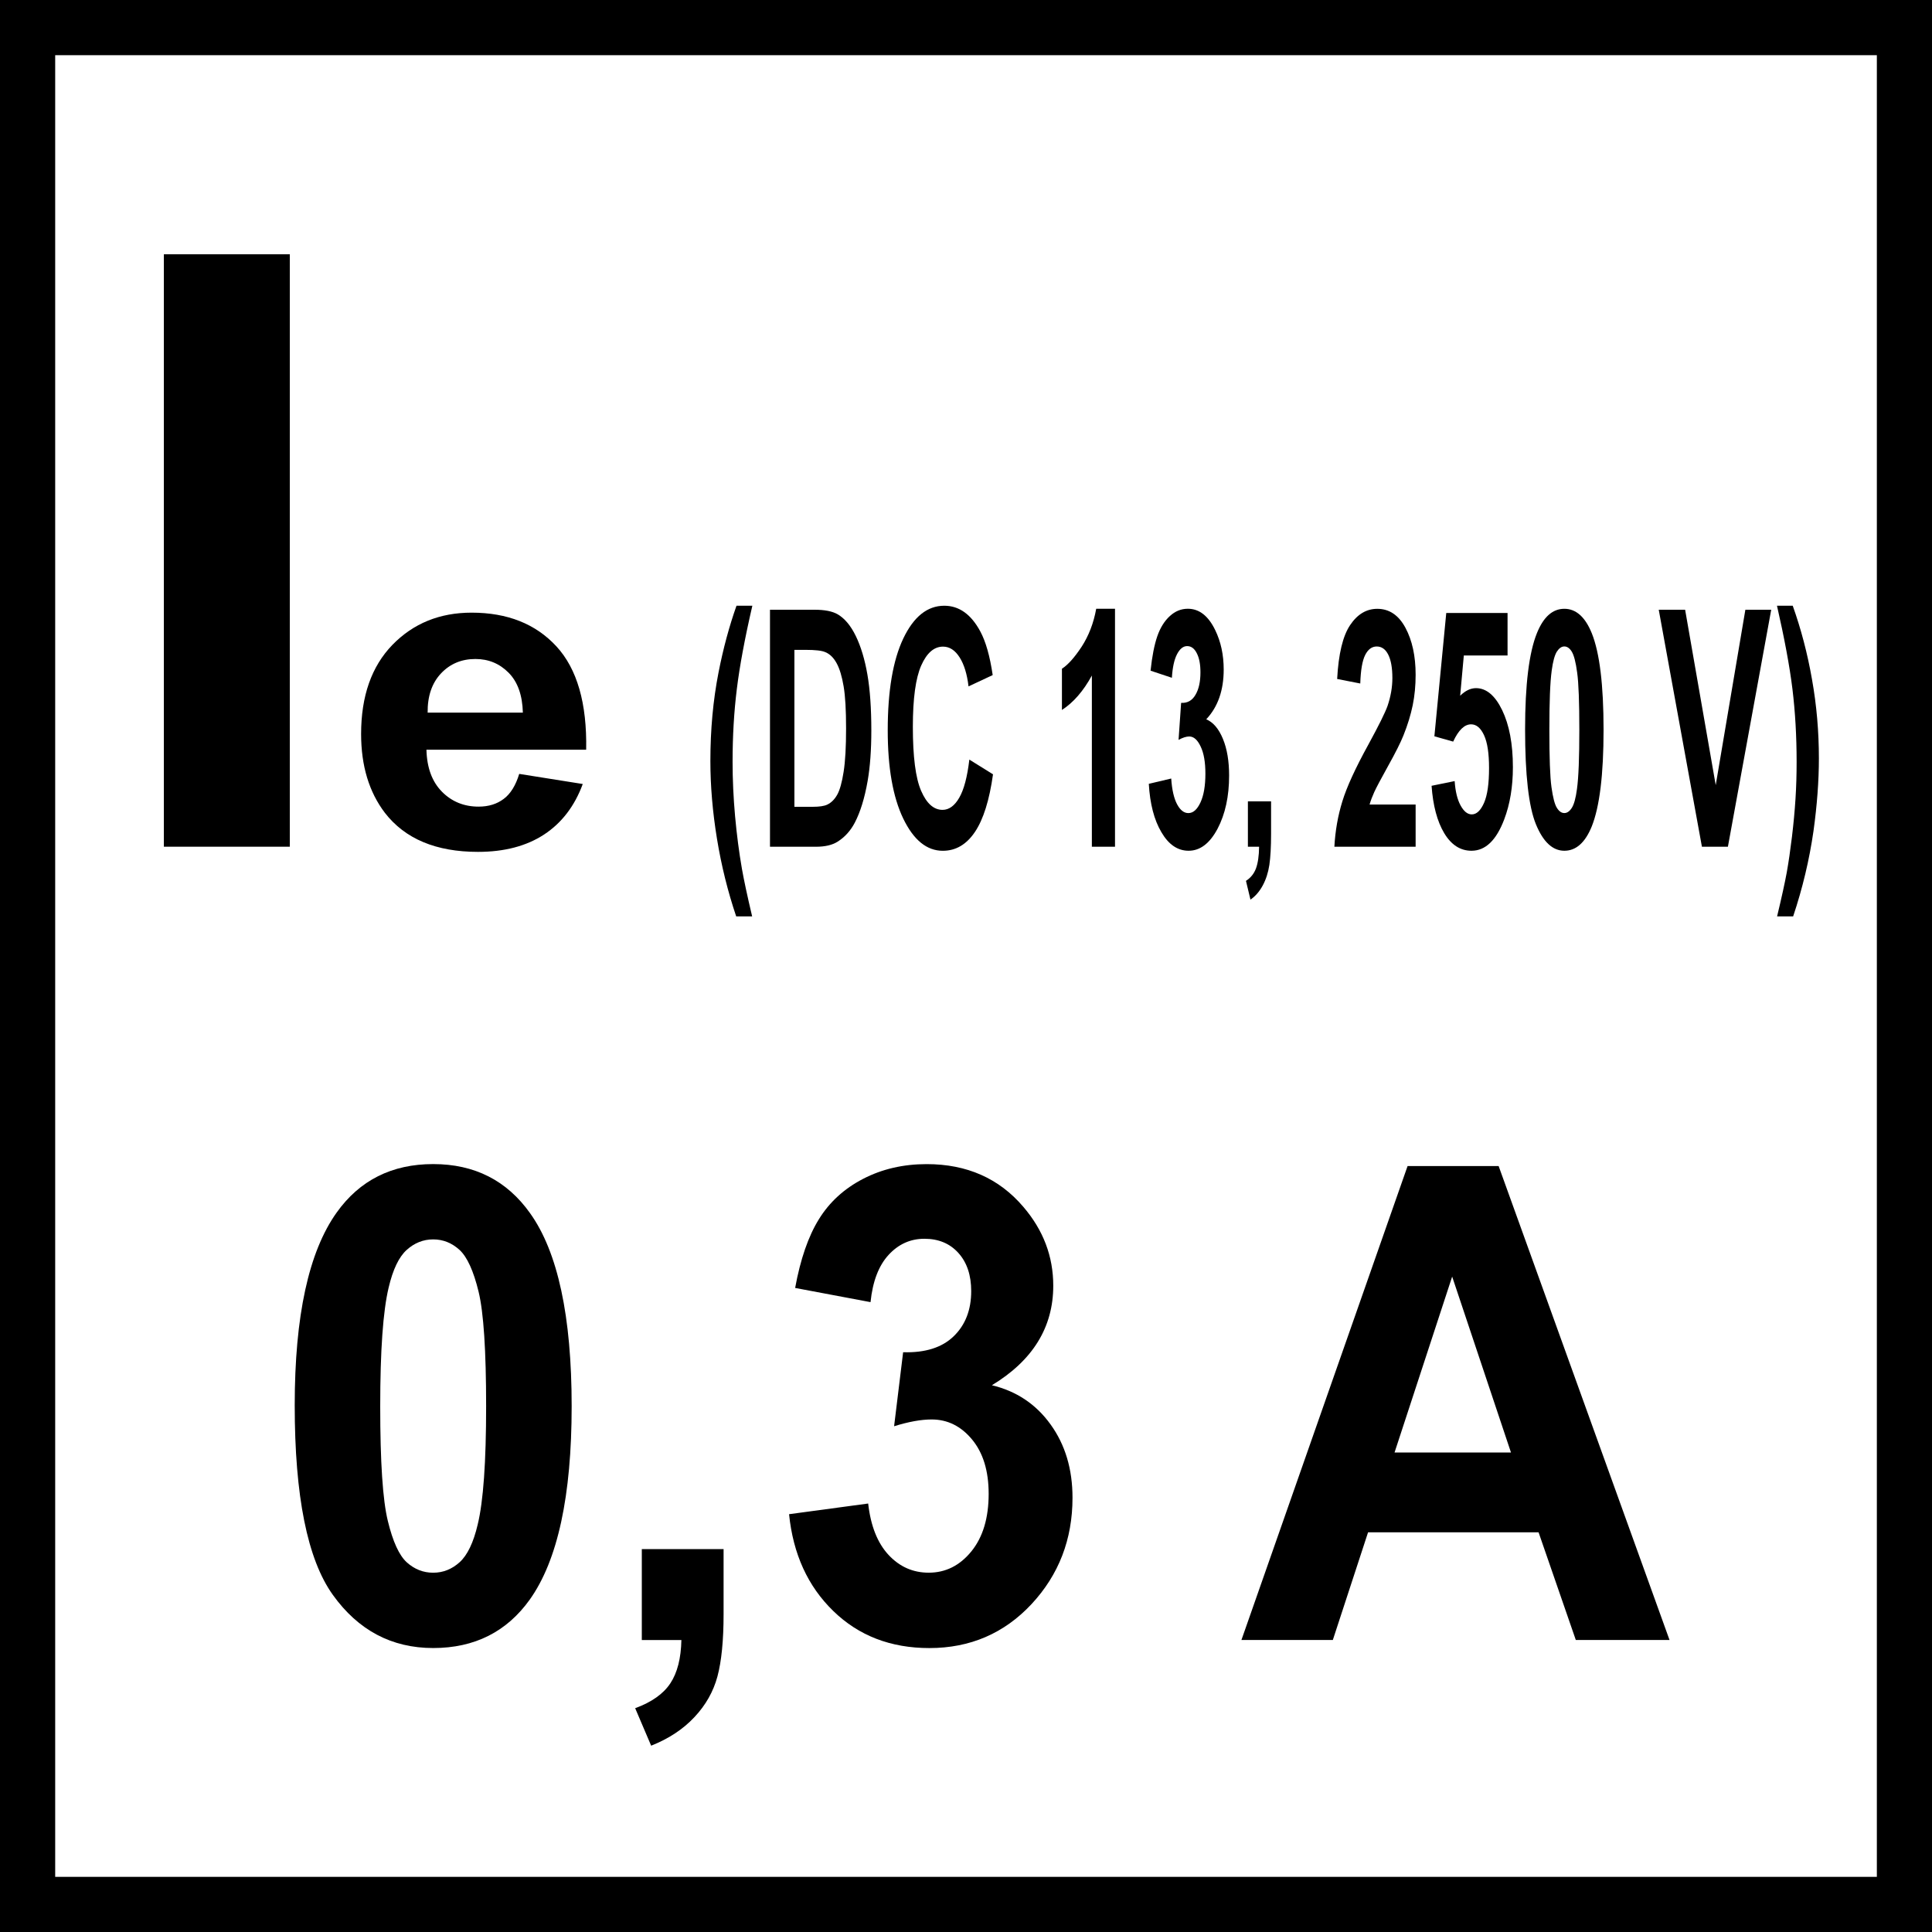
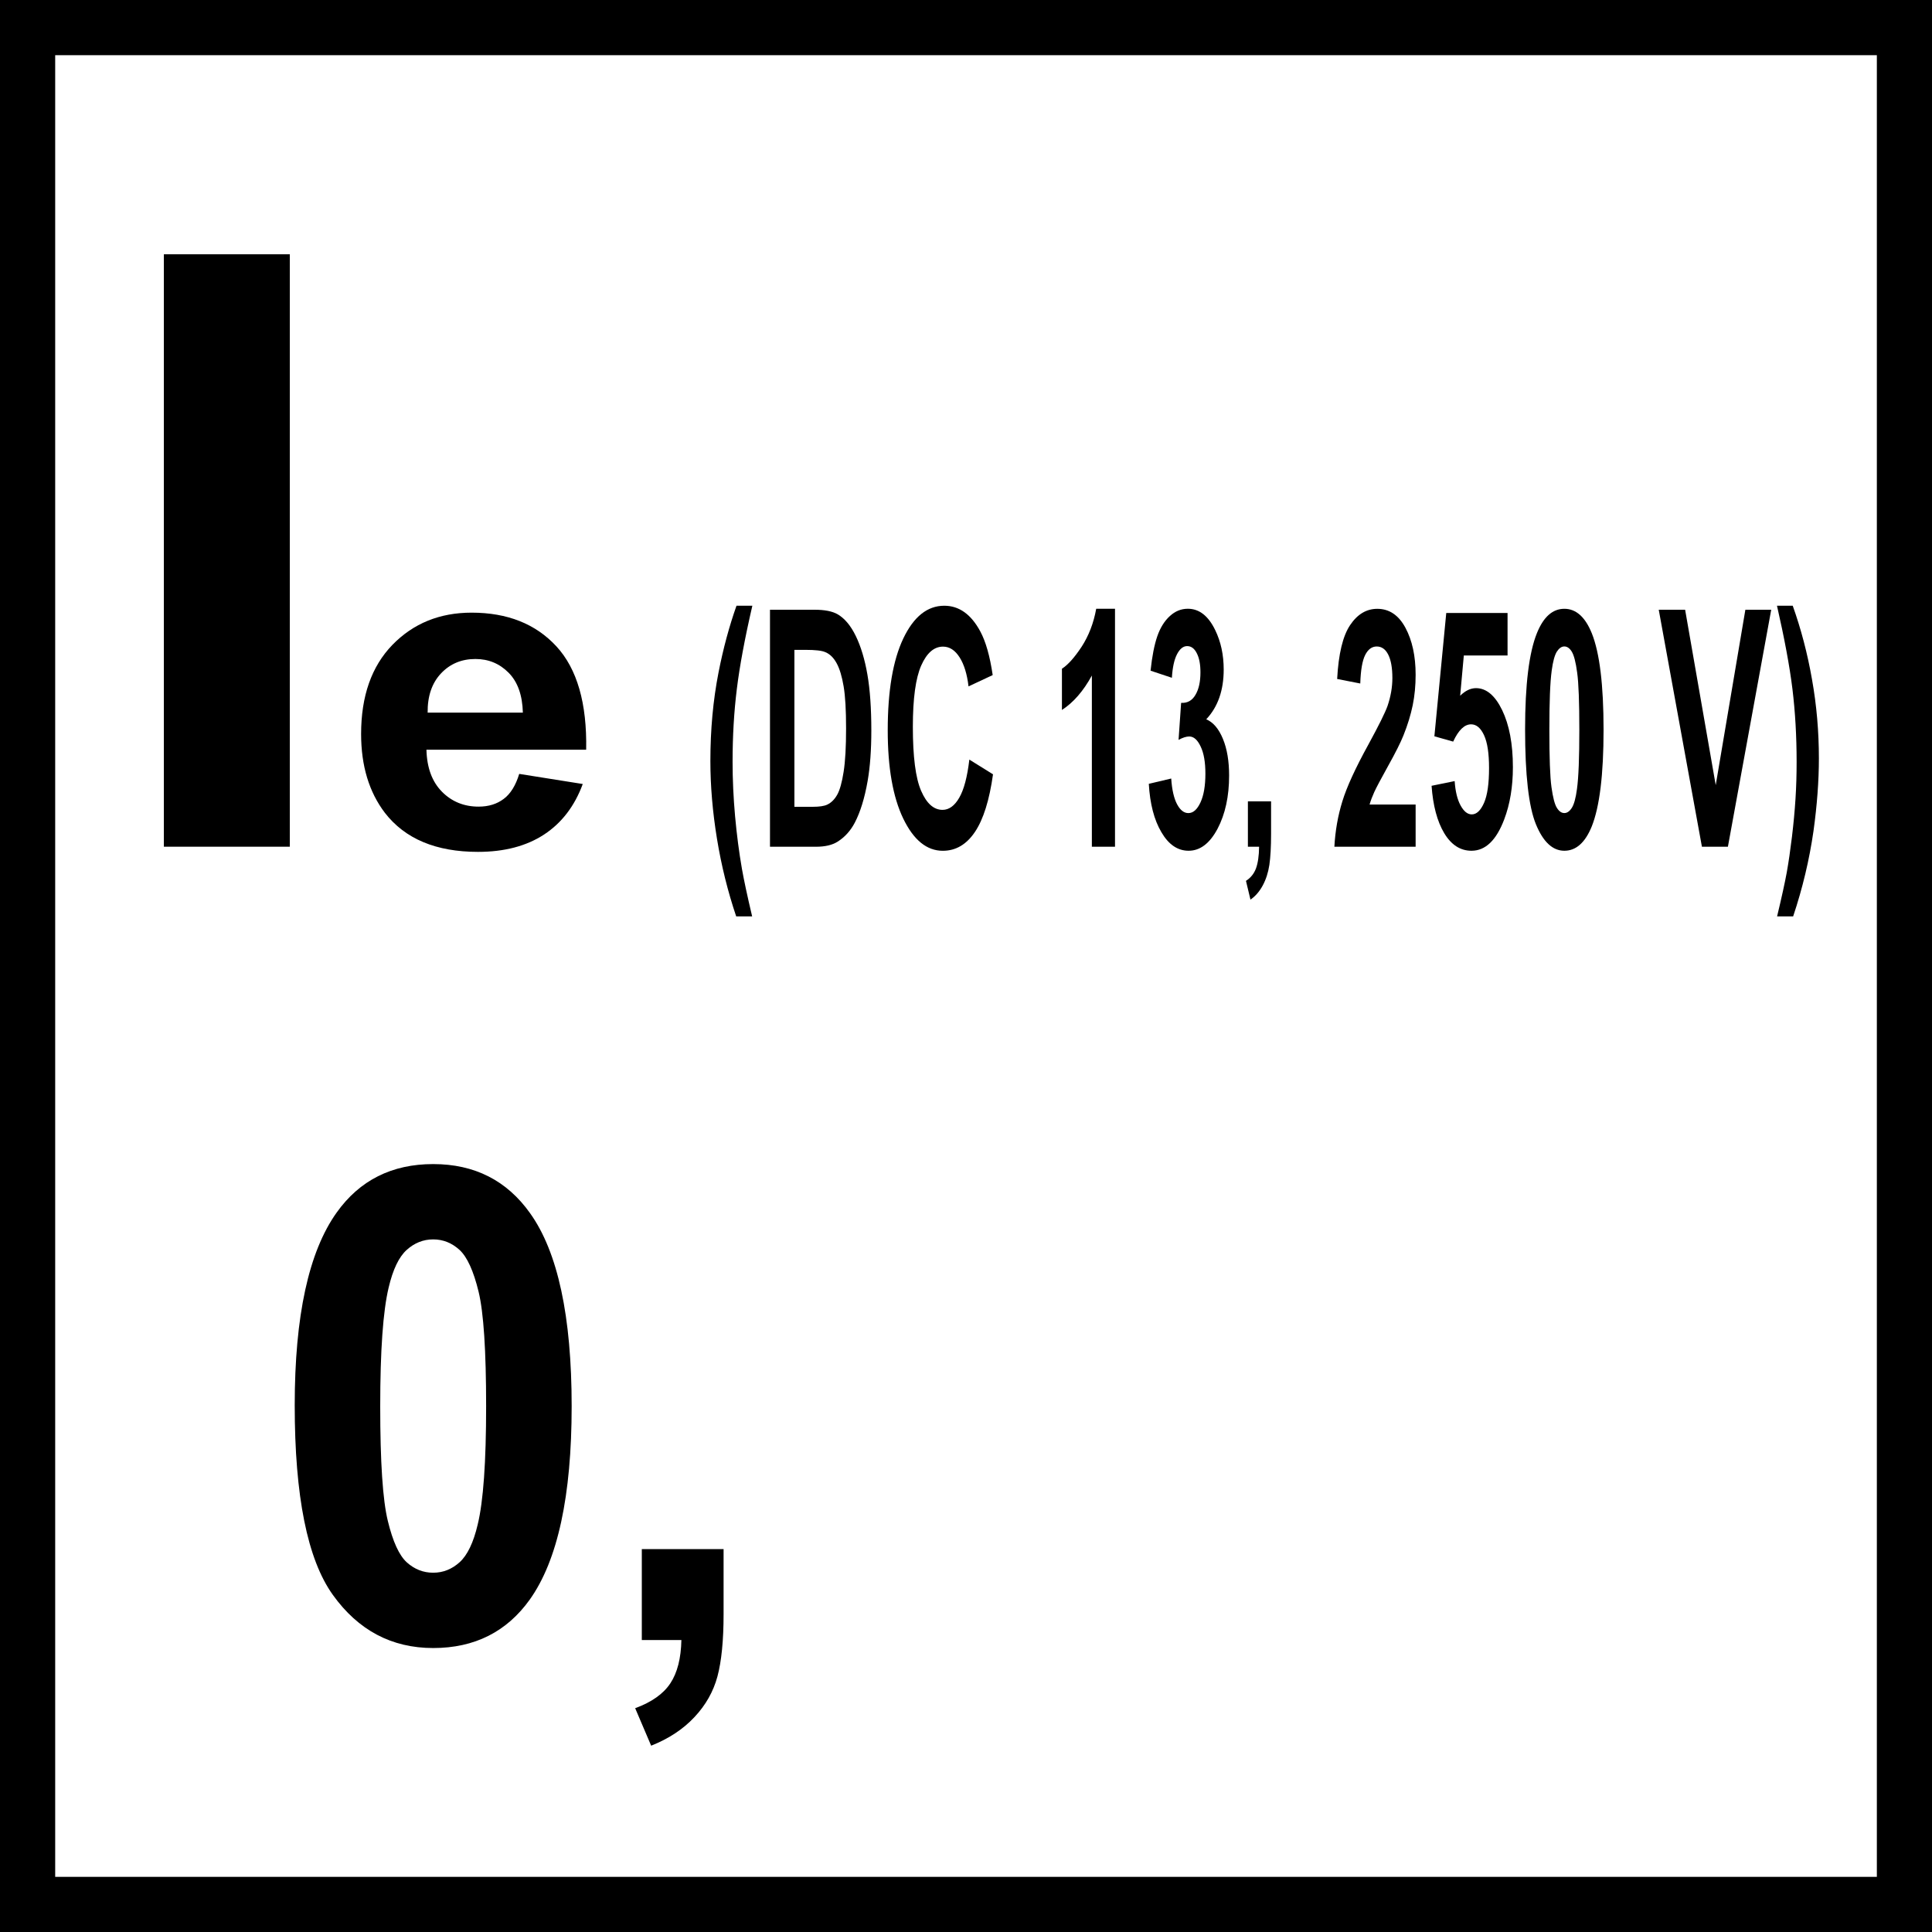
<svg xmlns="http://www.w3.org/2000/svg" version="1.1" id="Layer_1" x="0px" y="0px" width="55px" height="55px" viewBox="0 0 55 55" enable-background="new 0 0 55 55" xml:space="preserve">
  <g>
    <path d="M55,55H0V0h55V55z M1.571,53.43H53.43V1.571H1.571V53.43z" />
  </g>
  <g>
    <g>
      <path d="M4.665,24.104V7.239H8.25v16.865H4.665z" />
    </g>
    <g>
      <path d="M14.781,22.031l1.809,0.288c-0.232,0.63-0.6,1.109-1.101,1.438c-0.502,0.329-1.13,0.494-1.883,0.494    c-1.192,0-2.075-0.37-2.648-1.11c-0.452-0.593-0.678-1.342-0.678-2.246c0-1.08,0.298-1.925,0.891-2.537    c0.595-0.611,1.346-0.917,2.254-0.917c1.021,0,1.825,0.32,2.415,0.96c0.59,0.641,0.872,1.621,0.847,2.942H12.14    c0.013,0.512,0.16,0.909,0.439,1.193c0.28,0.284,0.629,0.427,1.046,0.427c0.285,0,0.523-0.074,0.717-0.222    C14.536,22.596,14.682,22.358,14.781,22.031z M14.885,20.288c-0.013-0.498-0.148-0.878-0.407-1.138    c-0.258-0.26-0.573-0.39-0.943-0.39c-0.396,0-0.723,0.137-0.981,0.411c-0.258,0.274-0.385,0.646-0.38,1.116H14.885z" />
    </g>
    <g>
      <path d="M21.412,26.088h-0.454c-0.239-0.709-0.422-1.444-0.547-2.209c-0.125-0.764-0.188-1.503-0.188-2.218    c0-0.887,0.077-1.726,0.232-2.518c0.135-0.687,0.306-1.32,0.512-1.9h0.451c-0.215,0.929-0.362,1.72-0.442,2.372    c-0.081,0.652-0.121,1.344-0.121,2.073c0,0.503,0.024,1.019,0.071,1.547c0.048,0.527,0.113,1.029,0.196,1.504    C21.178,25.053,21.273,25.502,21.412,26.088z" />
    </g>
    <g>
      <path d="M21.92,17.358h1.27c0.287,0,0.505,0.043,0.655,0.129c0.201,0.117,0.375,0.324,0.519,0.621    c0.144,0.298,0.254,0.662,0.329,1.093c0.075,0.432,0.112,0.963,0.112,1.595c0,0.556-0.035,1.034-0.105,1.436    c-0.086,0.491-0.209,0.889-0.368,1.192c-0.121,0.229-0.284,0.409-0.489,0.538c-0.153,0.096-0.357,0.143-0.614,0.143H21.92V17.358z     M22.615,18.5v4.468h0.519c0.194,0,0.333-0.021,0.42-0.064c0.113-0.055,0.206-0.148,0.28-0.28s0.135-0.349,0.182-0.651    c0.048-0.302,0.07-0.714,0.07-1.235s-0.022-0.922-0.07-1.201c-0.047-0.279-0.112-0.497-0.197-0.653    c-0.084-0.156-0.19-0.263-0.321-0.317C23.4,18.521,23.21,18.5,22.928,18.5H22.615z" />
    </g>
    <g>
      <path d="M27.595,21.624l0.674,0.419c-0.103,0.736-0.274,1.283-0.515,1.641s-0.545,0.536-0.914,0.536    c-0.457,0-0.832-0.306-1.127-0.918c-0.294-0.612-0.441-1.449-0.441-2.511c0-1.122,0.148-1.994,0.443-2.615    c0.297-0.622,0.686-0.932,1.167-0.932c0.421,0,0.763,0.244,1.025,0.731c0.156,0.289,0.273,0.703,0.353,1.243l-0.688,0.322    c-0.041-0.35-0.126-0.626-0.255-0.828c-0.13-0.203-0.286-0.304-0.471-0.304c-0.255,0-0.462,0.179-0.621,0.538    c-0.158,0.358-0.238,0.94-0.238,1.744c0,0.853,0.078,1.46,0.235,1.822c0.156,0.361,0.359,0.543,0.61,0.543    c0.184,0,0.343-0.115,0.476-0.346C27.441,22.48,27.537,22.118,27.595,21.624z" />
    </g>
    <g>
      <path d="M31.742,24.104h-0.659v-4.873c-0.241,0.441-0.525,0.769-0.852,0.98v-1.174c0.172-0.11,0.358-0.319,0.562-0.628    c0.2-0.309,0.34-0.668,0.414-1.079h0.535V24.104z" />
    </g>
    <g>
      <path d="M32.704,22.314l0.638-0.151c0.021,0.318,0.077,0.563,0.166,0.731s0.196,0.253,0.322,0.253    c0.138,0,0.251-0.102,0.345-0.304s0.14-0.476,0.14-0.819c0-0.325-0.044-0.583-0.135-0.772c-0.089-0.19-0.196-0.286-0.325-0.286    c-0.084,0-0.186,0.032-0.304,0.097l0.073-1.054c0.179,0.01,0.314-0.066,0.408-0.228c0.096-0.161,0.142-0.375,0.142-0.642    c0-0.228-0.034-0.408-0.104-0.543c-0.068-0.136-0.161-0.203-0.274-0.203s-0.208,0.077-0.288,0.23s-0.129,0.377-0.147,0.672    l-0.607-0.202c0.043-0.408,0.107-0.734,0.191-0.979c0.085-0.244,0.204-0.436,0.357-0.575c0.152-0.14,0.322-0.209,0.513-0.209    c0.324,0,0.583,0.202,0.779,0.607c0.161,0.331,0.242,0.705,0.242,1.123c0,0.592-0.165,1.064-0.497,1.417    c0.198,0.083,0.356,0.269,0.475,0.557s0.176,0.637,0.176,1.045c0,0.592-0.11,1.097-0.329,1.514    c-0.222,0.417-0.496,0.626-0.824,0.626c-0.312,0-0.57-0.176-0.774-0.527C32.855,23.342,32.737,22.882,32.704,22.314z" />
    </g>
    <g>
      <path d="M35.526,22.812h0.659v0.925c0,0.374-0.017,0.67-0.049,0.886c-0.033,0.217-0.095,0.41-0.187,0.582    c-0.093,0.172-0.209,0.308-0.351,0.405l-0.128-0.534c0.133-0.085,0.229-0.203,0.285-0.354c0.055-0.15,0.086-0.356,0.089-0.617    h-0.319V22.812z" />
    </g>
    <g>
      <path d="M40.3,22.903v1.201h-2.313c0.025-0.454,0.101-0.884,0.227-1.291c0.124-0.406,0.371-0.945,0.741-1.617    c0.296-0.543,0.479-0.911,0.547-1.104c0.09-0.267,0.136-0.53,0.136-0.791c0-0.289-0.04-0.511-0.118-0.665    c-0.078-0.155-0.188-0.232-0.327-0.232c-0.138,0-0.248,0.081-0.33,0.244c-0.081,0.162-0.127,0.432-0.139,0.81l-0.658-0.129    c0.038-0.712,0.161-1.223,0.368-1.532c0.207-0.31,0.465-0.465,0.774-0.465c0.341,0,0.607,0.179,0.801,0.538    c0.193,0.359,0.291,0.806,0.291,1.339c0,0.304-0.027,0.594-0.083,0.868c-0.057,0.274-0.144,0.562-0.265,0.862    c-0.08,0.199-0.223,0.486-0.432,0.86c-0.208,0.375-0.34,0.623-0.396,0.746c-0.055,0.122-0.102,0.242-0.135,0.358H40.3z" />
    </g>
    <g>
      <path d="M40.754,22.37l0.657-0.134c0.02,0.291,0.075,0.522,0.168,0.692c0.093,0.171,0.198,0.256,0.319,0.256    c0.137,0,0.253-0.11,0.35-0.329c0.096-0.22,0.142-0.55,0.142-0.992c0-0.414-0.046-0.725-0.142-0.932    c-0.095-0.207-0.218-0.311-0.369-0.311c-0.189,0-0.359,0.164-0.51,0.492l-0.535-0.151l0.338-3.511h1.745v1.21h-1.245l-0.104,1.146    c0.147-0.145,0.298-0.216,0.451-0.216c0.293,0,0.542,0.208,0.744,0.625c0.202,0.418,0.306,0.959,0.306,1.625    c0,0.555-0.082,1.051-0.247,1.486c-0.225,0.595-0.534,0.893-0.932,0.893c-0.317,0-0.576-0.167-0.777-0.502    C40.914,23.384,40.794,22.935,40.754,22.37z" />
    </g>
    <g>
      <path d="M44.534,17.331c0.332,0,0.594,0.233,0.782,0.699c0.222,0.553,0.334,1.468,0.334,2.747c0,1.276-0.113,2.193-0.337,2.752    c-0.188,0.46-0.447,0.69-0.779,0.69c-0.335,0-0.604-0.252-0.811-0.757c-0.205-0.505-0.307-1.404-0.307-2.699    c0-1.27,0.112-2.185,0.338-2.742C43.941,17.561,44.199,17.331,44.534,17.331z M44.534,18.403c-0.08,0-0.15,0.05-0.215,0.149    c-0.062,0.1-0.11,0.278-0.145,0.536c-0.046,0.334-0.067,0.897-0.067,1.688c0,0.792,0.019,1.336,0.06,1.632    c0.042,0.296,0.092,0.493,0.155,0.591c0.062,0.099,0.132,0.147,0.212,0.147c0.079,0,0.15-0.05,0.213-0.149    s0.112-0.278,0.146-0.536c0.046-0.331,0.067-0.893,0.067-1.685c0-0.791-0.02-1.335-0.062-1.631    c-0.039-0.296-0.092-0.494-0.153-0.594C44.685,18.453,44.613,18.403,44.534,18.403z" />
    </g>
    <g>
      <path d="M48.45,24.104l-1.229-6.746h0.751l0.871,4.993l0.844-4.993h0.736l-1.233,6.746H48.45z" />
    </g>
    <g>
      <path d="M50.59,26.088c0.131-0.546,0.223-0.965,0.276-1.256c0.052-0.292,0.101-0.628,0.147-1.008    c0.046-0.381,0.079-0.742,0.101-1.084s0.032-0.692,0.032-1.052c0-0.729-0.04-1.421-0.119-2.073    c-0.08-0.651-0.228-1.442-0.44-2.372h0.448c0.235,0.659,0.42,1.359,0.549,2.098c0.132,0.739,0.196,1.489,0.196,2.25    c0,0.642-0.052,1.329-0.153,2.062c-0.118,0.822-0.312,1.634-0.58,2.435H50.59z" />
    </g>
  </g>
  <g>
    <g>
      <path d="M12.332,33.139c1.176,0,2.096,0.466,2.758,1.398c0.79,1.104,1.184,2.937,1.184,5.495c0,2.553-0.397,4.387-1.192,5.504    c-0.658,0.92-1.574,1.38-2.75,1.38c-1.182,0-2.134-0.505-2.857-1.514c-0.724-1.01-1.085-2.809-1.085-5.397    c0-2.541,0.397-4.369,1.193-5.485C10.239,33.599,11.156,33.139,12.332,33.139z M12.332,35.283c-0.282,0-0.533,0.1-0.754,0.299    c-0.221,0.199-0.393,0.557-0.514,1.072c-0.16,0.669-0.24,1.795-0.24,3.378s0.071,2.67,0.216,3.263    c0.143,0.592,0.324,0.986,0.542,1.183c0.219,0.196,0.468,0.294,0.75,0.294c0.282,0,0.533-0.1,0.753-0.299s0.393-0.557,0.514-1.072    c0.161-0.662,0.24-1.785,0.24-3.368s-0.071-2.671-0.215-3.263c-0.144-0.592-0.325-0.988-0.542-1.188    C12.863,35.383,12.614,35.283,12.332,35.283z" />
    </g>
    <g>
      <path d="M18.271,44.1h2.328v1.851c0,0.748-0.059,1.339-0.174,1.771c-0.116,0.433-0.335,0.82-0.659,1.164    c-0.322,0.344-0.732,0.613-1.229,0.81l-0.455-1.067c0.469-0.172,0.803-0.408,1.001-0.708c0.2-0.301,0.304-0.712,0.315-1.233    h-1.127V44.1z" />
    </g>
    <g>
-       <path d="M22.463,43.106l2.252-0.304c0.072,0.638,0.266,1.125,0.58,1.463c0.315,0.338,0.695,0.506,1.144,0.506    c0.48,0,0.885-0.202,1.214-0.607c0.328-0.404,0.492-0.95,0.492-1.638c0-0.65-0.157-1.166-0.472-1.546    c-0.315-0.381-0.699-0.571-1.151-0.571c-0.299,0-0.655,0.064-1.069,0.193l0.257-2.107c0.63,0.019,1.11-0.134,1.441-0.456    c0.331-0.321,0.497-0.75,0.497-1.283c0-0.454-0.121-0.816-0.364-1.086c-0.243-0.271-0.566-0.405-0.969-0.405    c-0.398,0-0.738,0.153-1.02,0.46s-0.452,0.755-0.513,1.344l-2.146-0.404c0.149-0.816,0.374-1.469,0.676-1.956    c0.301-0.488,0.72-0.871,1.259-1.15c0.538-0.279,1.142-0.419,1.81-0.419c1.144,0,2.06,0.405,2.75,1.215    c0.569,0.663,0.853,1.411,0.853,2.246c0,1.184-0.583,2.129-1.747,2.834c0.695,0.166,1.254,0.537,1.669,1.114    c0.417,0.576,0.626,1.272,0.626,2.089c0,1.185-0.39,2.193-1.167,3.028c-0.779,0.834-1.749,1.251-2.908,1.251    c-1.1,0-2.011-0.351-2.734-1.054C22.998,45.16,22.578,44.241,22.463,43.106z" />
-     </g>
+       </g>
    <g>
-       <path d="M47.528,46.687H44.86l-1.06-3.065h-4.854l-1.003,3.065h-2.602l4.73-13.492h2.592L47.528,46.687z M43.014,41.349    l-1.674-5.007l-1.64,5.007H43.014z" />
-     </g>
+       </g>
  </g>
  <g>
</g>
  <g>
</g>
  <g>
</g>
  <g>
</g>
  <g>
</g>
  <g>
</g>
</svg>